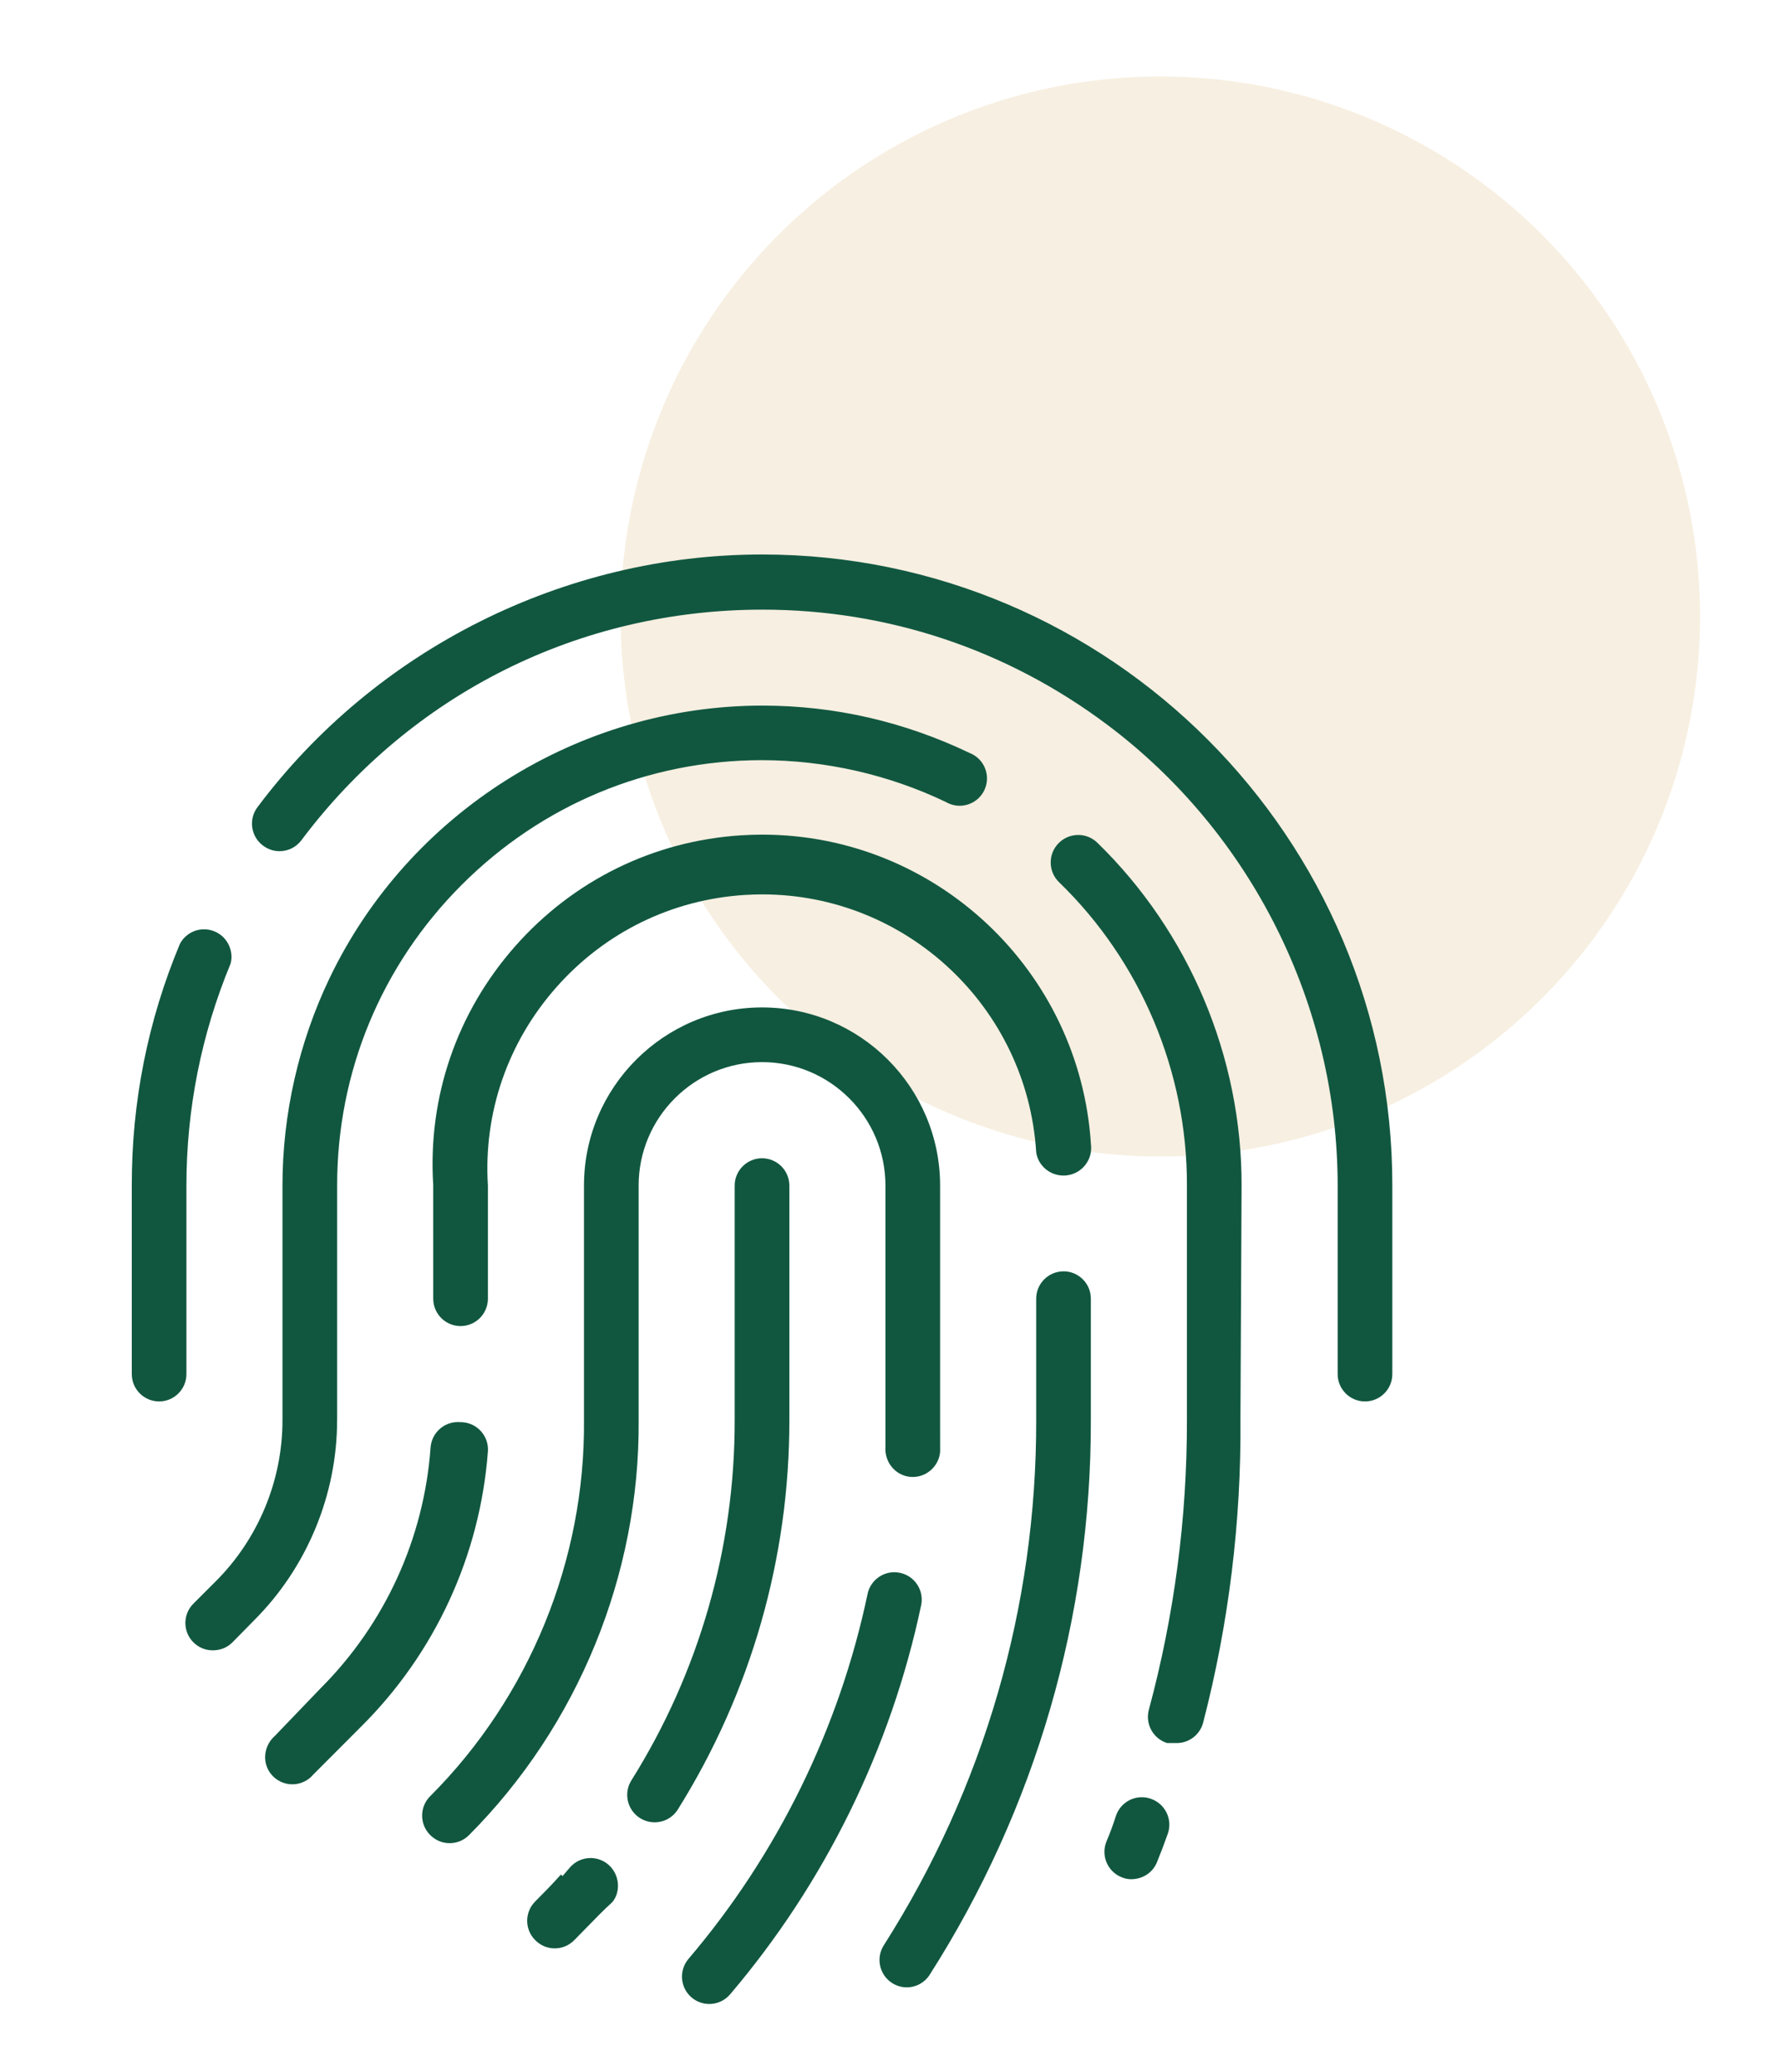
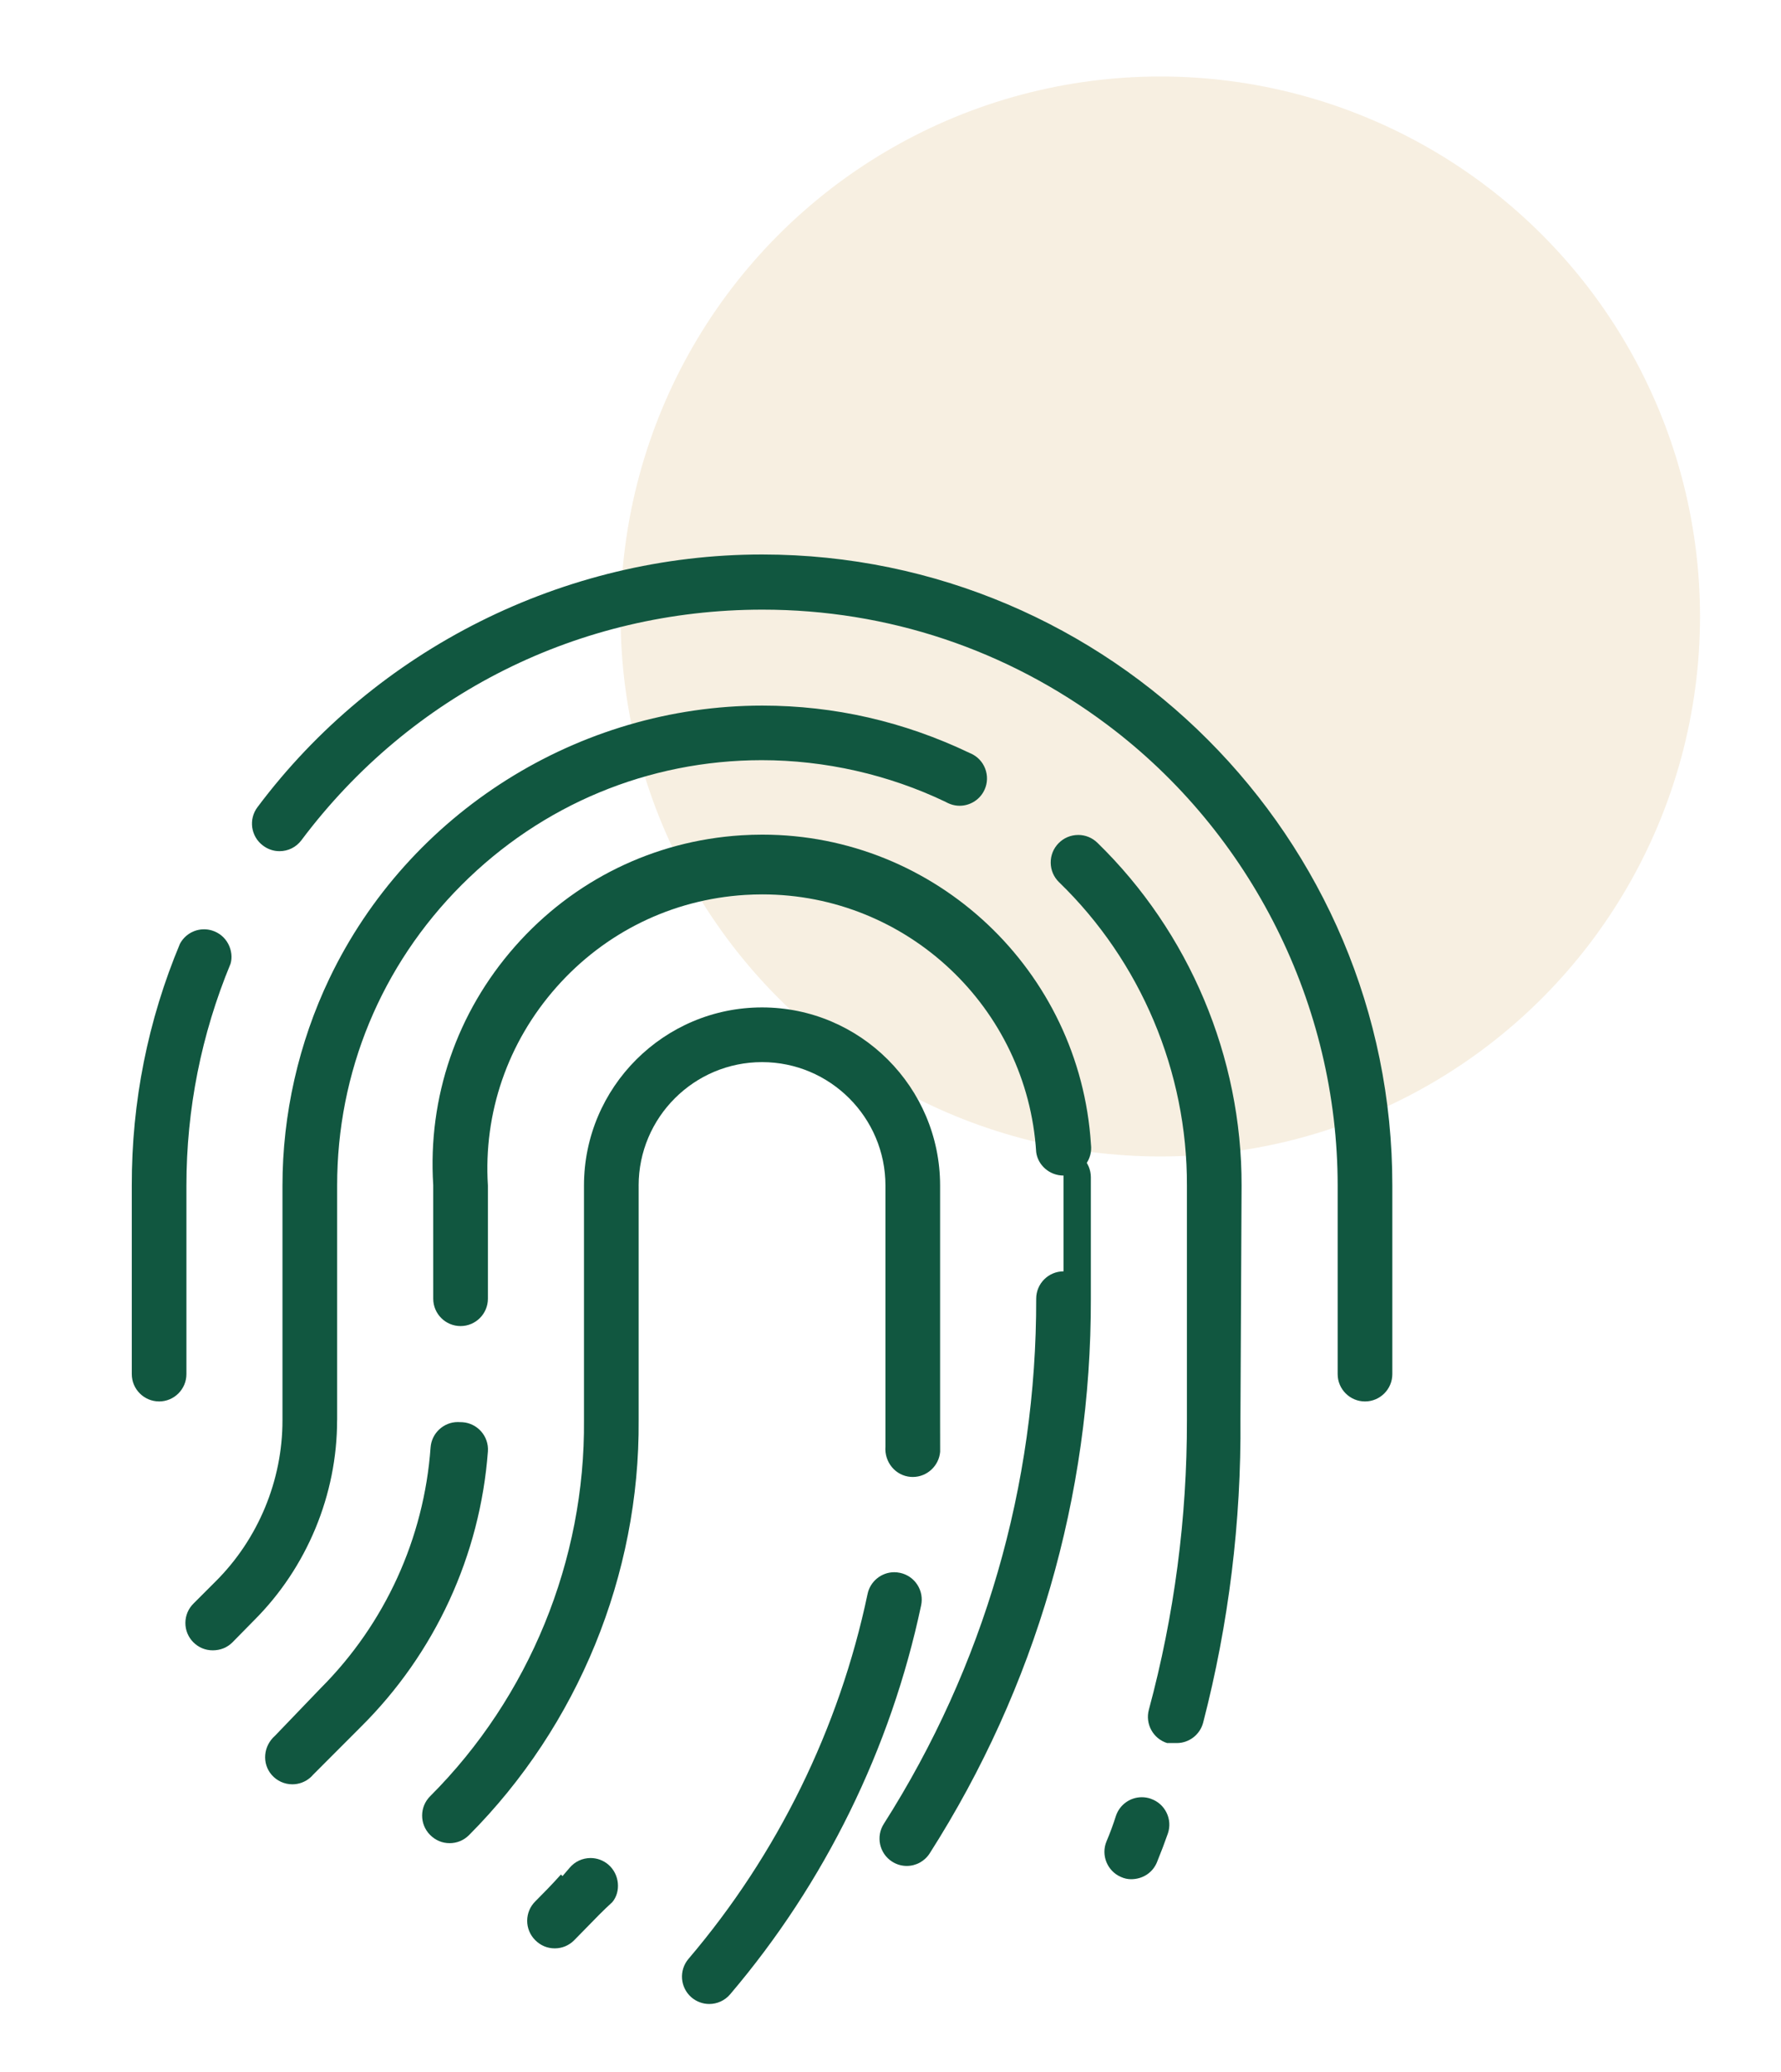
<svg xmlns="http://www.w3.org/2000/svg" id="Capa_1" width="86" height="100" viewBox="0 0 86 100">
  <defs>
    <style>.cls-1{fill:#d7b06e;isolation:isolate;opacity:.21;}.cls-2{fill:#115740;}</style>
  </defs>
  <circle id="Elipse_5" class="cls-1" cx="56.028" cy="29.753" r="26.061" />
  <g>
    <path class="cls-2" d="M55.569,86.812c-.145-.049-.287-.073-.433-.073-.565,0-1.067,.36-1.249,.896-.139,.436-.292,.851-.454,1.228-.282,.667,.032,1.443,.7,1.727,.158,.071,.319,.106,.484,.106,.557-.001,1.034-.309,1.244-.805,.21-.516,.385-.977,.534-1.406,.112-.331,.089-.689-.068-1.005-.156-.317-.426-.553-.759-.666Z" />
    <path class="cls-2" d="M52.064,40.298c-.362,0-.7,.143-.952,.402-.247,.254-.381,.589-.376,.944,.005,.354,.148,.686,.402,.933,3.946,3.817,6.197,9.155,6.175,14.645v11.316c.01,4.718-.608,9.421-1.837,13.978-.187,.684,.207,1.398,.879,1.608h.403l.067,.001c.591,0,1.115-.402,1.27-.977,1.24-4.783,1.846-9.716,1.803-14.66l.055-11.271c.014-6.194-2.524-12.224-6.964-16.544-.249-.242-.578-.376-.925-.376Z" />
    <path class="cls-2" d="M16.28,68.539v-11.319c-.004-5.471,2.128-10.623,6.005-14.505s9.025-6.023,14.496-6.027c3.058,0,6.127,.696,8.875,2.011,.228,.128,.452,.189,.682,.189,.474,0,.915-.256,1.149-.667,.174-.306,.219-.662,.125-1.002-.093-.34-.314-.623-.62-.797-.055-.031-.112-.058-.17-.081-3.18-1.52-6.542-2.287-10.009-2.287-8.873,0-17.079,5.169-20.906,13.169-1.484,3.102-2.268,6.559-2.267,9.998v11.319c.006,2.908-1.175,5.75-3.242,7.798l-1.054,1.054c-.252,.249-.39,.581-.392,.933s.135,.684,.383,.935c.257,.255,.582,.39,.937,.39,.369,0,.698-.132,.95-.383l1.051-1.069c2.549-2.542,4.008-6.062,4.005-9.658Z" />
-     <path class="cls-2" d="M51.355,61.359c-.728,0-1.32,.592-1.32,1.32v5.859c.02,8.994-2.524,17.758-7.357,25.344-.392,.612-.215,1.429,.395,1.822,.213,.138,.46,.211,.713,.211,.449-.001,.863-.228,1.106-.607,5.112-8.01,7.803-17.267,7.782-26.77v-5.861c0-.728-.592-1.32-1.32-1.32Z" />
+     <path class="cls-2" d="M51.355,61.359c-.728,0-1.32,.592-1.32,1.32c.02,8.994-2.524,17.758-7.357,25.344-.392,.612-.215,1.429,.395,1.822,.213,.138,.46,.211,.713,.211,.449-.001,.863-.228,1.106-.607,5.112-8.01,7.803-17.267,7.782-26.77v-5.861c0-.728-.592-1.32-1.32-1.32Z" />
    <path class="cls-2" d="M36.813,40.282c-.336,0-.673,.011-1.013,.032-4.234,.266-8.116,2.17-10.93,5.361-2.814,3.191-4.217,7.28-3.951,11.515l.001,5.49c0,.728,.592,1.32,1.32,1.32s1.32-.592,1.32-1.32v-5.459c-.219-3.508,.953-6.911,3.301-9.568,2.348-2.657,5.585-4.241,9.114-4.461,.28-.017,.558-.026,.835-.026,6.982,0,12.791,5.465,13.225,12.44,.084,.637,.651,1.13,1.318,1.13,.058,0,.116-.004,.174-.011,.354-.046,.668-.227,.886-.509,.217-.282,.312-.633,.266-.987-.528-8.389-7.496-14.947-15.866-14.947Z" />
    <path class="cls-2" d="M23.56,70.048c.051-.724-.498-1.356-1.224-1.407-.031-.002-.061-.003-.092-.003-.069-.003-.104-.005-.138-.005-.687,0-1.264,.538-1.314,1.224-.316,4.391-2.204,8.52-5.314,11.627l-2.195,2.285c-.574,.502-.64,1.344-.163,1.893,.251,.288,.614,.454,.997,.454,.318,0,.625-.115,.865-.324,.051-.044,.099-.093,.142-.144l2.303-2.306c3.579-3.549,5.757-8.271,6.133-13.295Z" />
    <path class="cls-2" d="M44.296,76.485c-.192-.296-.487-.5-.831-.574-.101-.021-.192-.031-.283-.031-.623,0-1.166,.444-1.291,1.056-1.363,6.479-4.352,12.565-8.644,17.603-.473,.554-.408,1.389,.144,1.862,.239,.204,.543,.317,.857,.317,.387,0,.753-.168,1.004-.462,4.576-5.376,7.766-11.868,9.226-18.776,.074-.345,.009-.698-.182-.995Z" />
    <path class="cls-2" d="M30.838,57.22c0-3.286,2.673-5.959,5.959-5.959s5.959,2.673,5.959,5.959v12.592c-.059,.759,.486,1.409,1.214,1.467,.036,.003,.072,.004,.108,.004,.685,0,1.265-.536,1.319-1.22l-.002-1.525v-11.319c0-4.741-3.857-8.598-8.598-8.598s-8.598,3.857-8.598,8.598v11.319c.062,6.756-2.644,13.372-7.425,18.15-.518,.513-.521,1.351-.009,1.868,.26,.262,.588,.401,.948,.401,.35,0,.68-.136,.929-.383,5.266-5.28,8.254-12.582,8.197-20.032v-11.322Z" />
    <path class="cls-2" d="M29.563,91.808c.431-.51,.355-1.352-.188-1.817-.239-.204-.543-.317-.857-.317-.387,0-.753,.168-1.004,.462l-.176,.205-.176,.205-.076-.076c-.428,.479-.861,.919-1.237,1.295-.252,.249-.39,.581-.392,.933-.002,.352,.135,.684,.383,.935,.26,.262,.588,.401,.948,.401,.35,0,.68-.136,.929-.383,.215-.215,.415-.421,.613-.625,.392-.404,.797-.821,1.232-1.219Z" />
-     <path class="cls-2" d="M30.911,87.749c.21,.131,.452,.201,.698,.201,.461,0,.881-.233,1.124-.623,3.529-5.639,5.39-12.136,5.383-18.787v-11.319c0-.728-.592-1.32-1.32-1.32s-1.32,.592-1.32,1.32v11.319c.009,6.159-1.717,12.172-4.99,17.389-.385,.618-.196,1.435,.423,1.821Z" />
    <path class="cls-2" d="M36.821,26.761h-.024c-9.54,0-18.649,4.56-24.366,12.198-.437,.583-.319,1.411,.264,1.848,.235,.179,.511,.273,.802,.273,.416,0,.799-.189,1.051-.52,5.308-7.077,13.425-11.137,22.27-11.137,6.046,0,11.806,1.923,16.656,5.561,6.962,5.221,11.118,13.534,11.118,22.236v9.098c0,.728,.592,1.32,1.32,1.32s1.32-.592,1.32-1.32v-9.098c.013-16.782-13.629-30.446-30.411-30.459Z" />
    <path class="cls-2" d="M7.682,67.638c.728,0,1.32-.592,1.32-1.32v-9.098c.001-3.693,.718-7.296,2.131-10.709,.088-.295,.049-.653-.114-.96-.166-.311-.443-.539-.78-.642-.125-.038-.255-.058-.385-.058-.49,0-.936,.269-1.166,.701-1.546,3.694-2.331,7.626-2.325,11.666v9.099c0,.728,.592,1.32,1.32,1.32Z" />
  </g>
</svg>